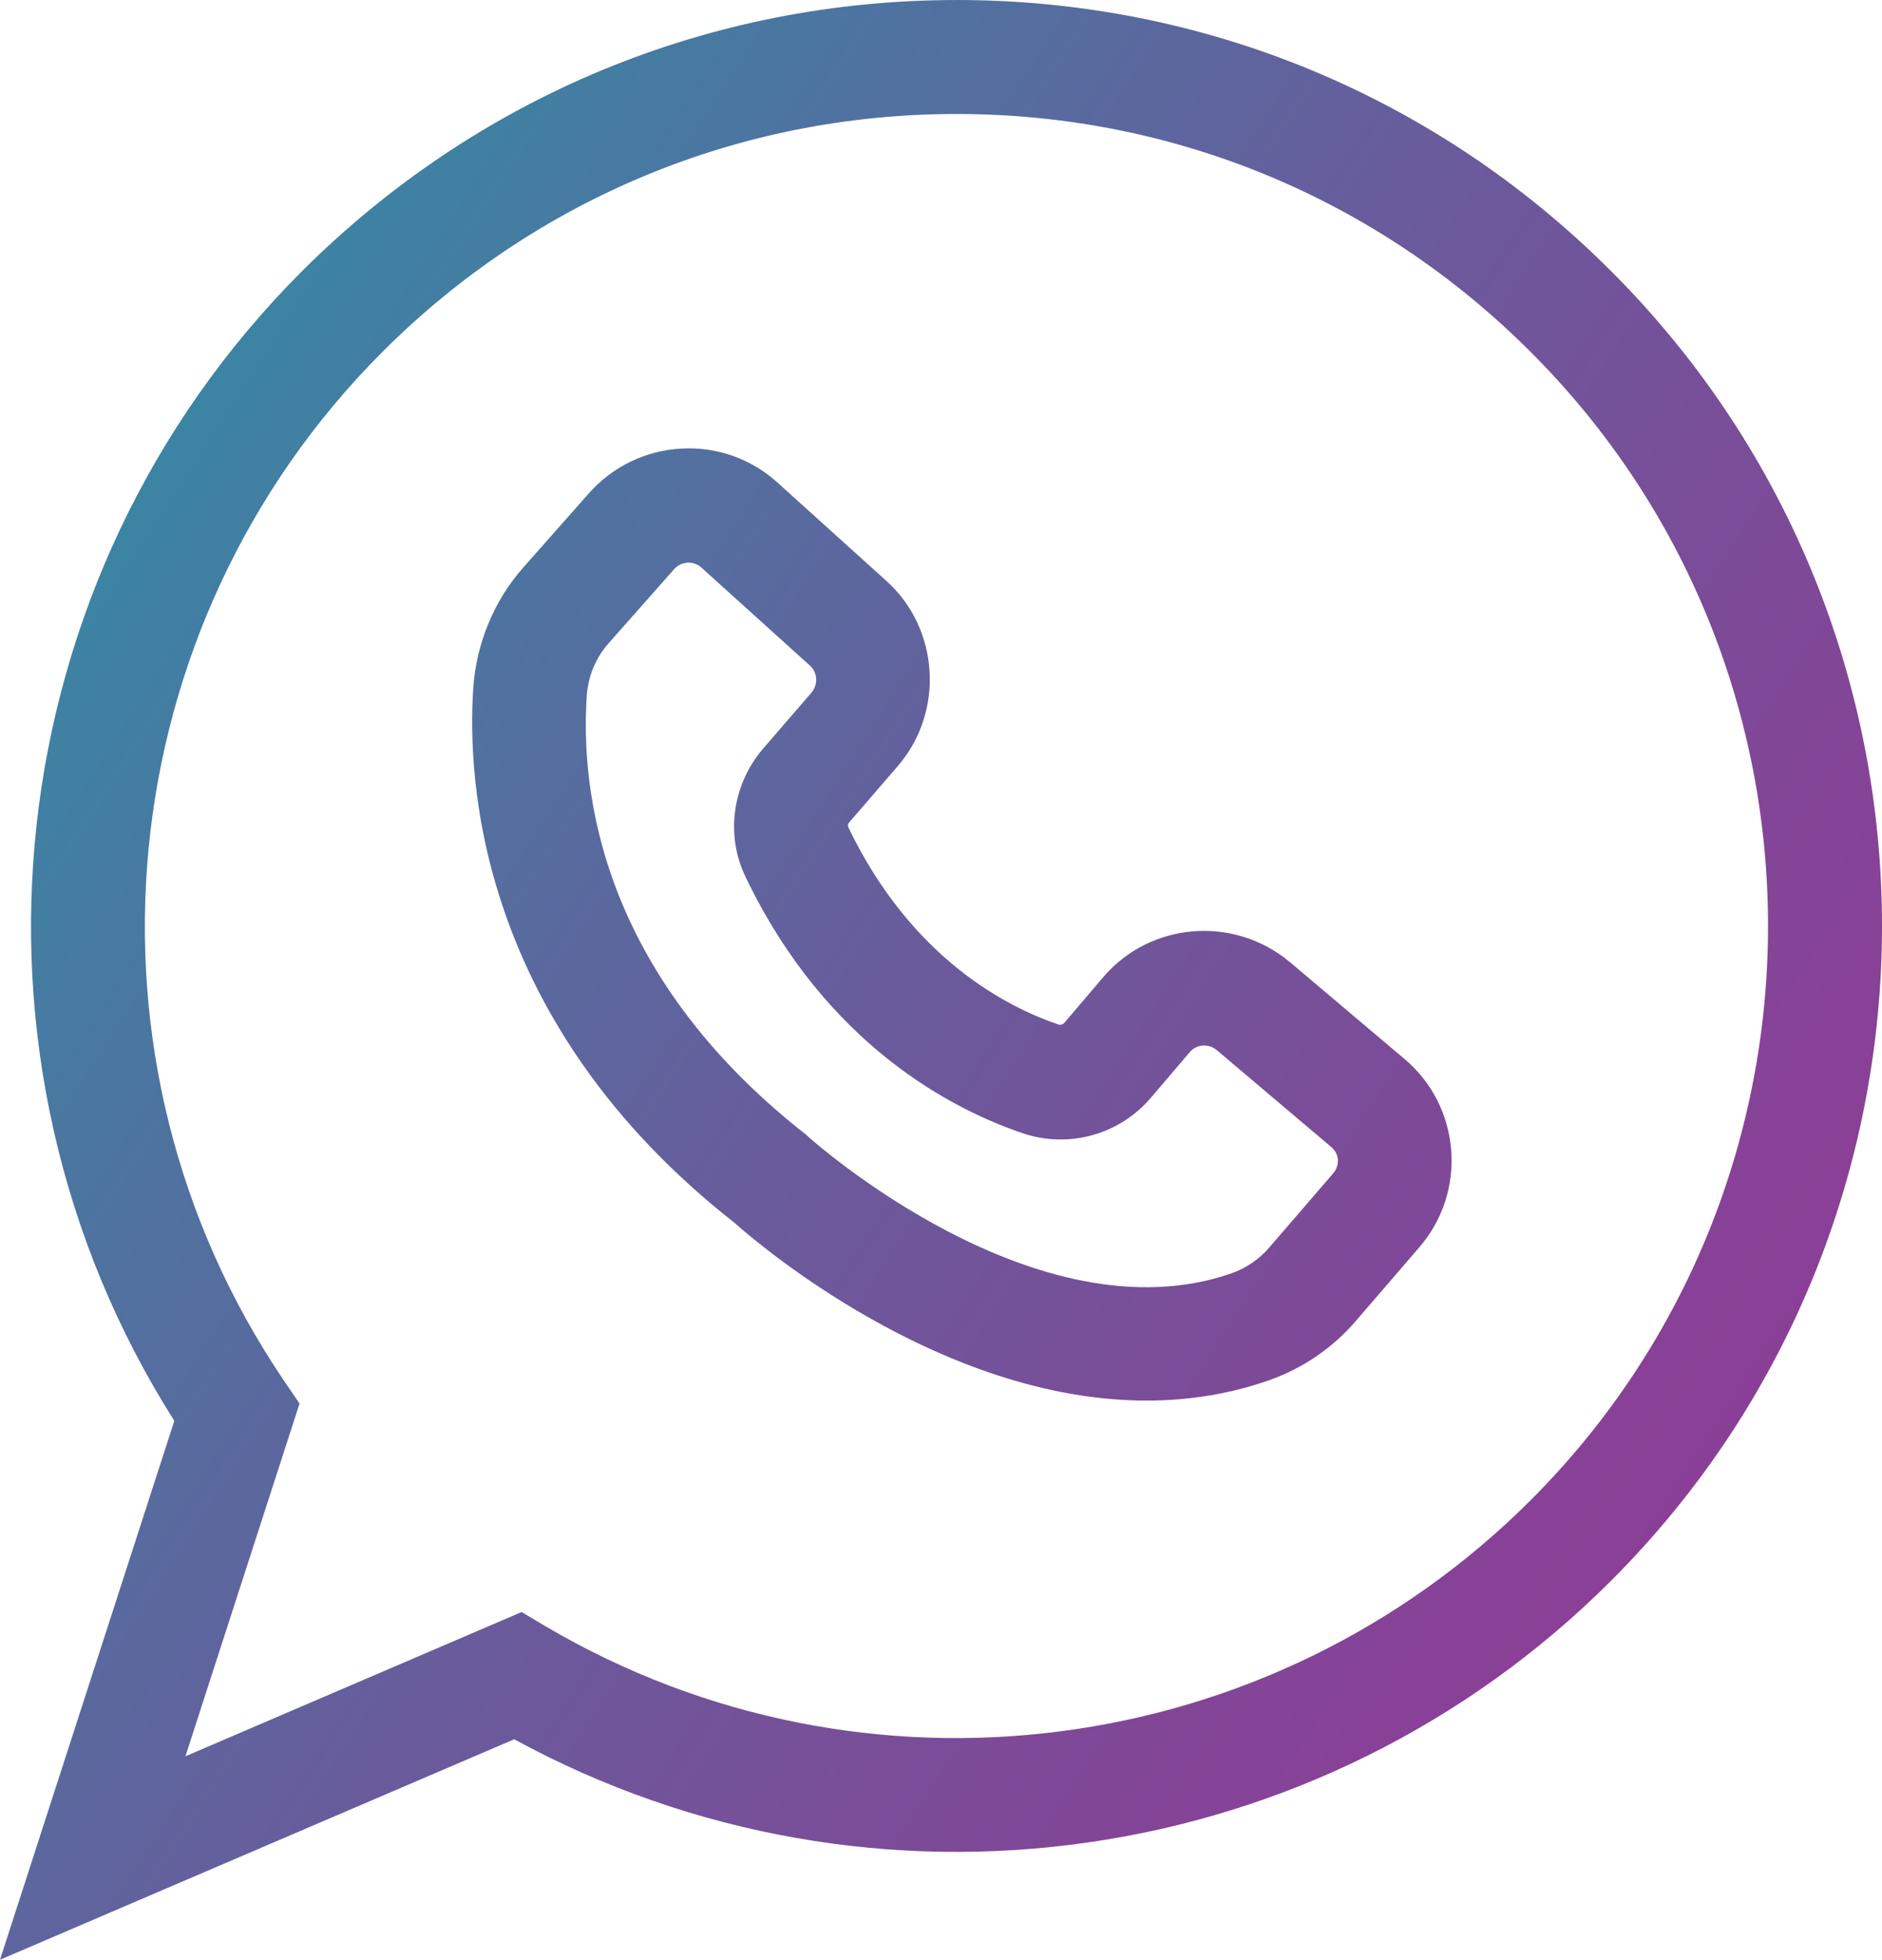
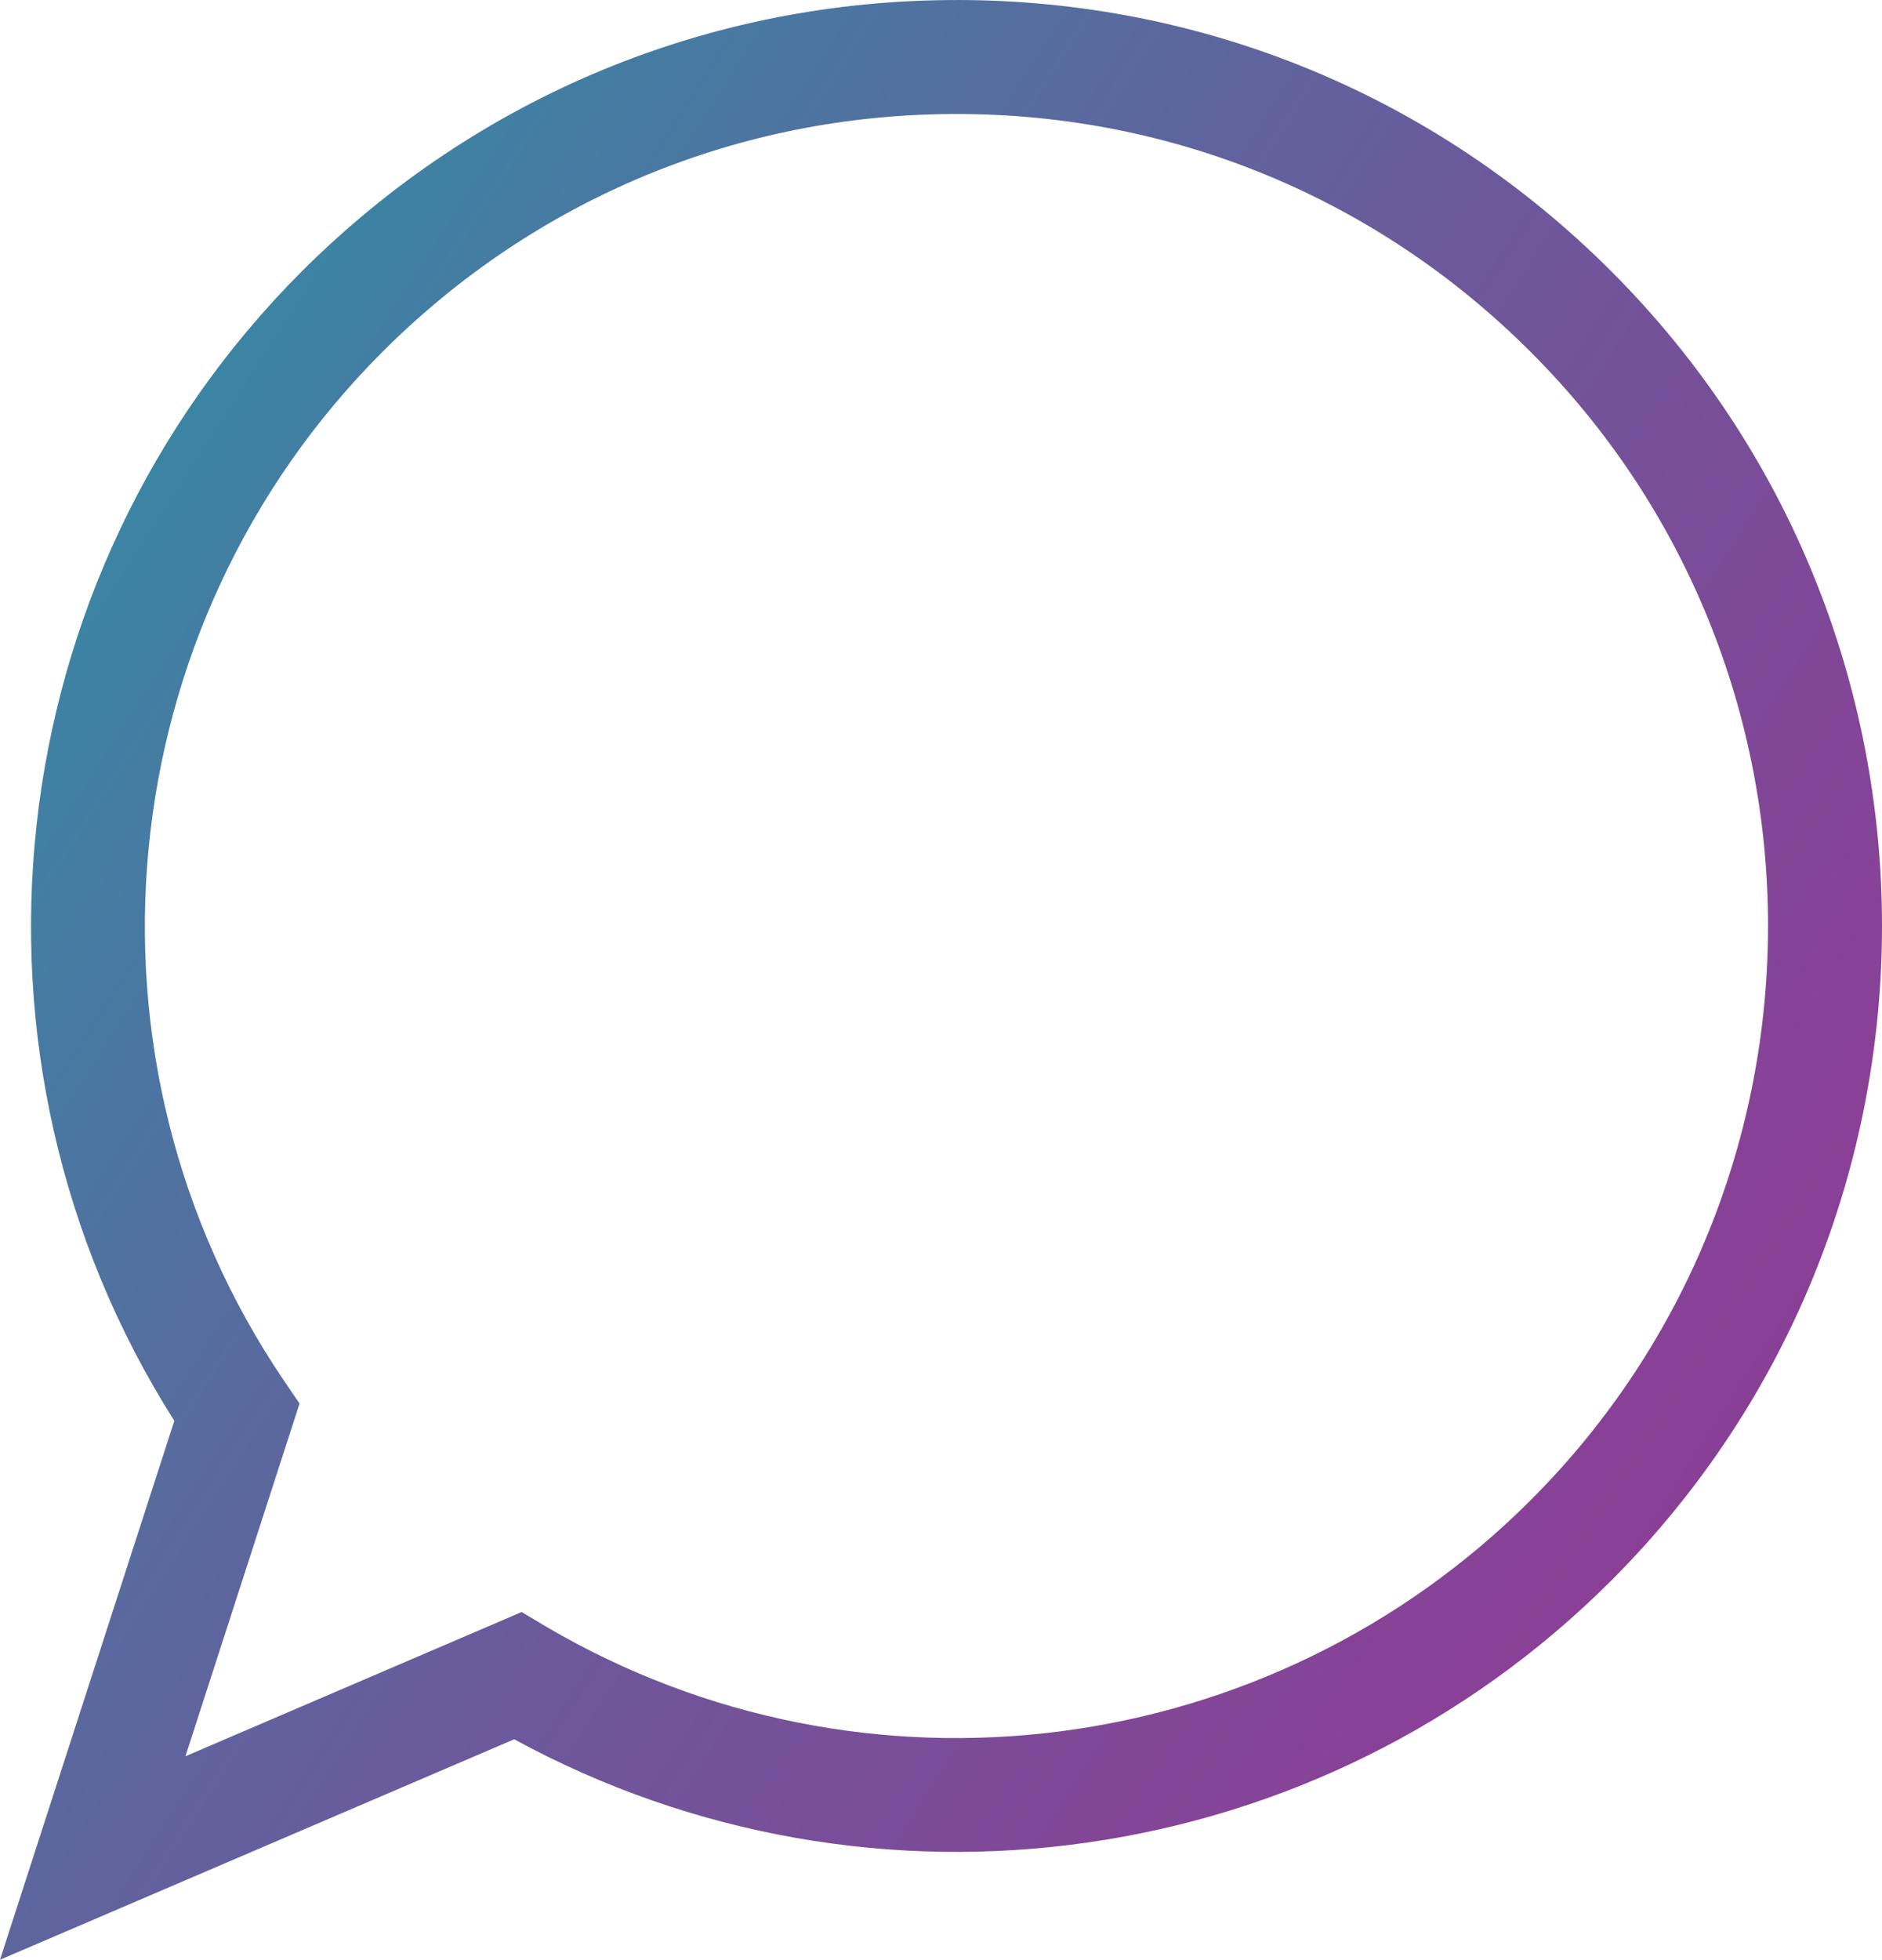
<svg xmlns="http://www.w3.org/2000/svg" xmlns:xlink="http://www.w3.org/1999/xlink" id="Layer_2" data-name="Layer 2" viewBox="0 0 679.63 707.54">
  <defs>
    <style>      .cls-1 {        fill: url(#linear-gradient-2);      }      .cls-2 {        fill: url(#linear-gradient);      }    </style>
    <linearGradient id="linear-gradient" x1="-53.15" y1="98.75" x2="647.83" y2="551.13" gradientUnits="userSpaceOnUse">
      <stop offset="0" stop-color="#2896a8" />
      <stop offset=".19" stop-color="#4080a3" />
      <stop offset=".55" stop-color="#695b9c" />
      <stop offset=".83" stop-color="#834597" />
      <stop offset="1" stop-color="#8d3d96" />
    </linearGradient>
    <linearGradient id="linear-gradient-2" x1="-88.41" y1="153.39" x2="612.57" y2="605.76" xlink:href="#linear-gradient" />
  </defs>
  <g id="Layer_1-2" data-name="Layer 1">
    <g>
-       <path class="cls-2" d="M465.84,347.39c-20.14-16.93-50.44-14.61-67.49,5.46l-14.08,16.53c-.52.52-1.24.72-1.97.52-18.58-6.26-53.2-23.83-75.99-71.3-.2-.52-.12-1.12.32-1.65l17.57-20.34c16.93-19.62,15.09-49.71-4.21-66.97l-39.24-35.43c-9.55-8.63-22.07-13.04-34.83-12.24-12.84.72-24.64,6.46-33.26,16.13l-23.63,26.72c-10.59,11.92-16.93,27.32-18.1,43.25-2.37,34.1,2.17,121.09,94.29,193.39,7.82,6.98,74.27,64.2,148.81,64.2,14.61,0,29.57-2.17,44.38-7.38,11.92-4.21,22.71-11.52,31.01-21.14l23.11-26.8c8.43-9.75,12.52-22.31,11.52-35.15-1.04-12.84-6.98-24.56-16.85-32.86l-41.36-34.95ZM481.44,423.63l-23.11,26.8c-3.61,4.21-8.31,7.38-13.44,9.23-70.38,24.64-151.82-48.27-152.62-48.91l-1.16-1.08c-74.35-58.14-81.57-124.31-79.2-158.68.52-6.98,3.29-13.64,7.9-18.78l23.63-26.72c1.65-1.85,3.69-2.25,4.81-2.37h.4c1.12,0,2.97.32,4.61,1.77l39.24,35.43c2.77,2.45,2.97,6.78.6,9.67l-17.57,20.34c-11.07,12.96-13.64,31.14-6.26,46.34,29.29,61.03,75.19,84.02,99.95,92.44,16.65,5.66,34.91.6,46.34-12.72l14.08-16.53c2.45-2.89,6.78-3.17,9.67-.8l41.41,35.03c1.97,1.65,2.37,3.69,2.45,4.73,0,.8-.08,2.85-1.73,4.81h0Z" />
      <path class="cls-1" d="M345.42.01C256.15.01,172.26,34.84,109.05,97.91-1.68,208.65-20.39,381.62,62.95,512.98L0,707.54l185.69-79.6c129.64,70.66,291.1,47.75,396.17-57.3,130.36-130.36,130.36-342.33,0-472.7C518.71,34.75,434.77,0,345.41,0h.01ZM552.82,541.56c-94.29,94.29-240.58,113.19-355.42,45.82l-9.03-5.38-121.41,52.08,41.21-127.35-5.66-8.31C23.95,382.47,38.92,226.23,138.14,127.01c55.37-55.37,129-85.86,207.28-85.86s151.91,30.49,207.28,85.86c114.35,114.19,114.35,300.24.12,414.55h0Z" />
    </g>
  </g>
</svg>